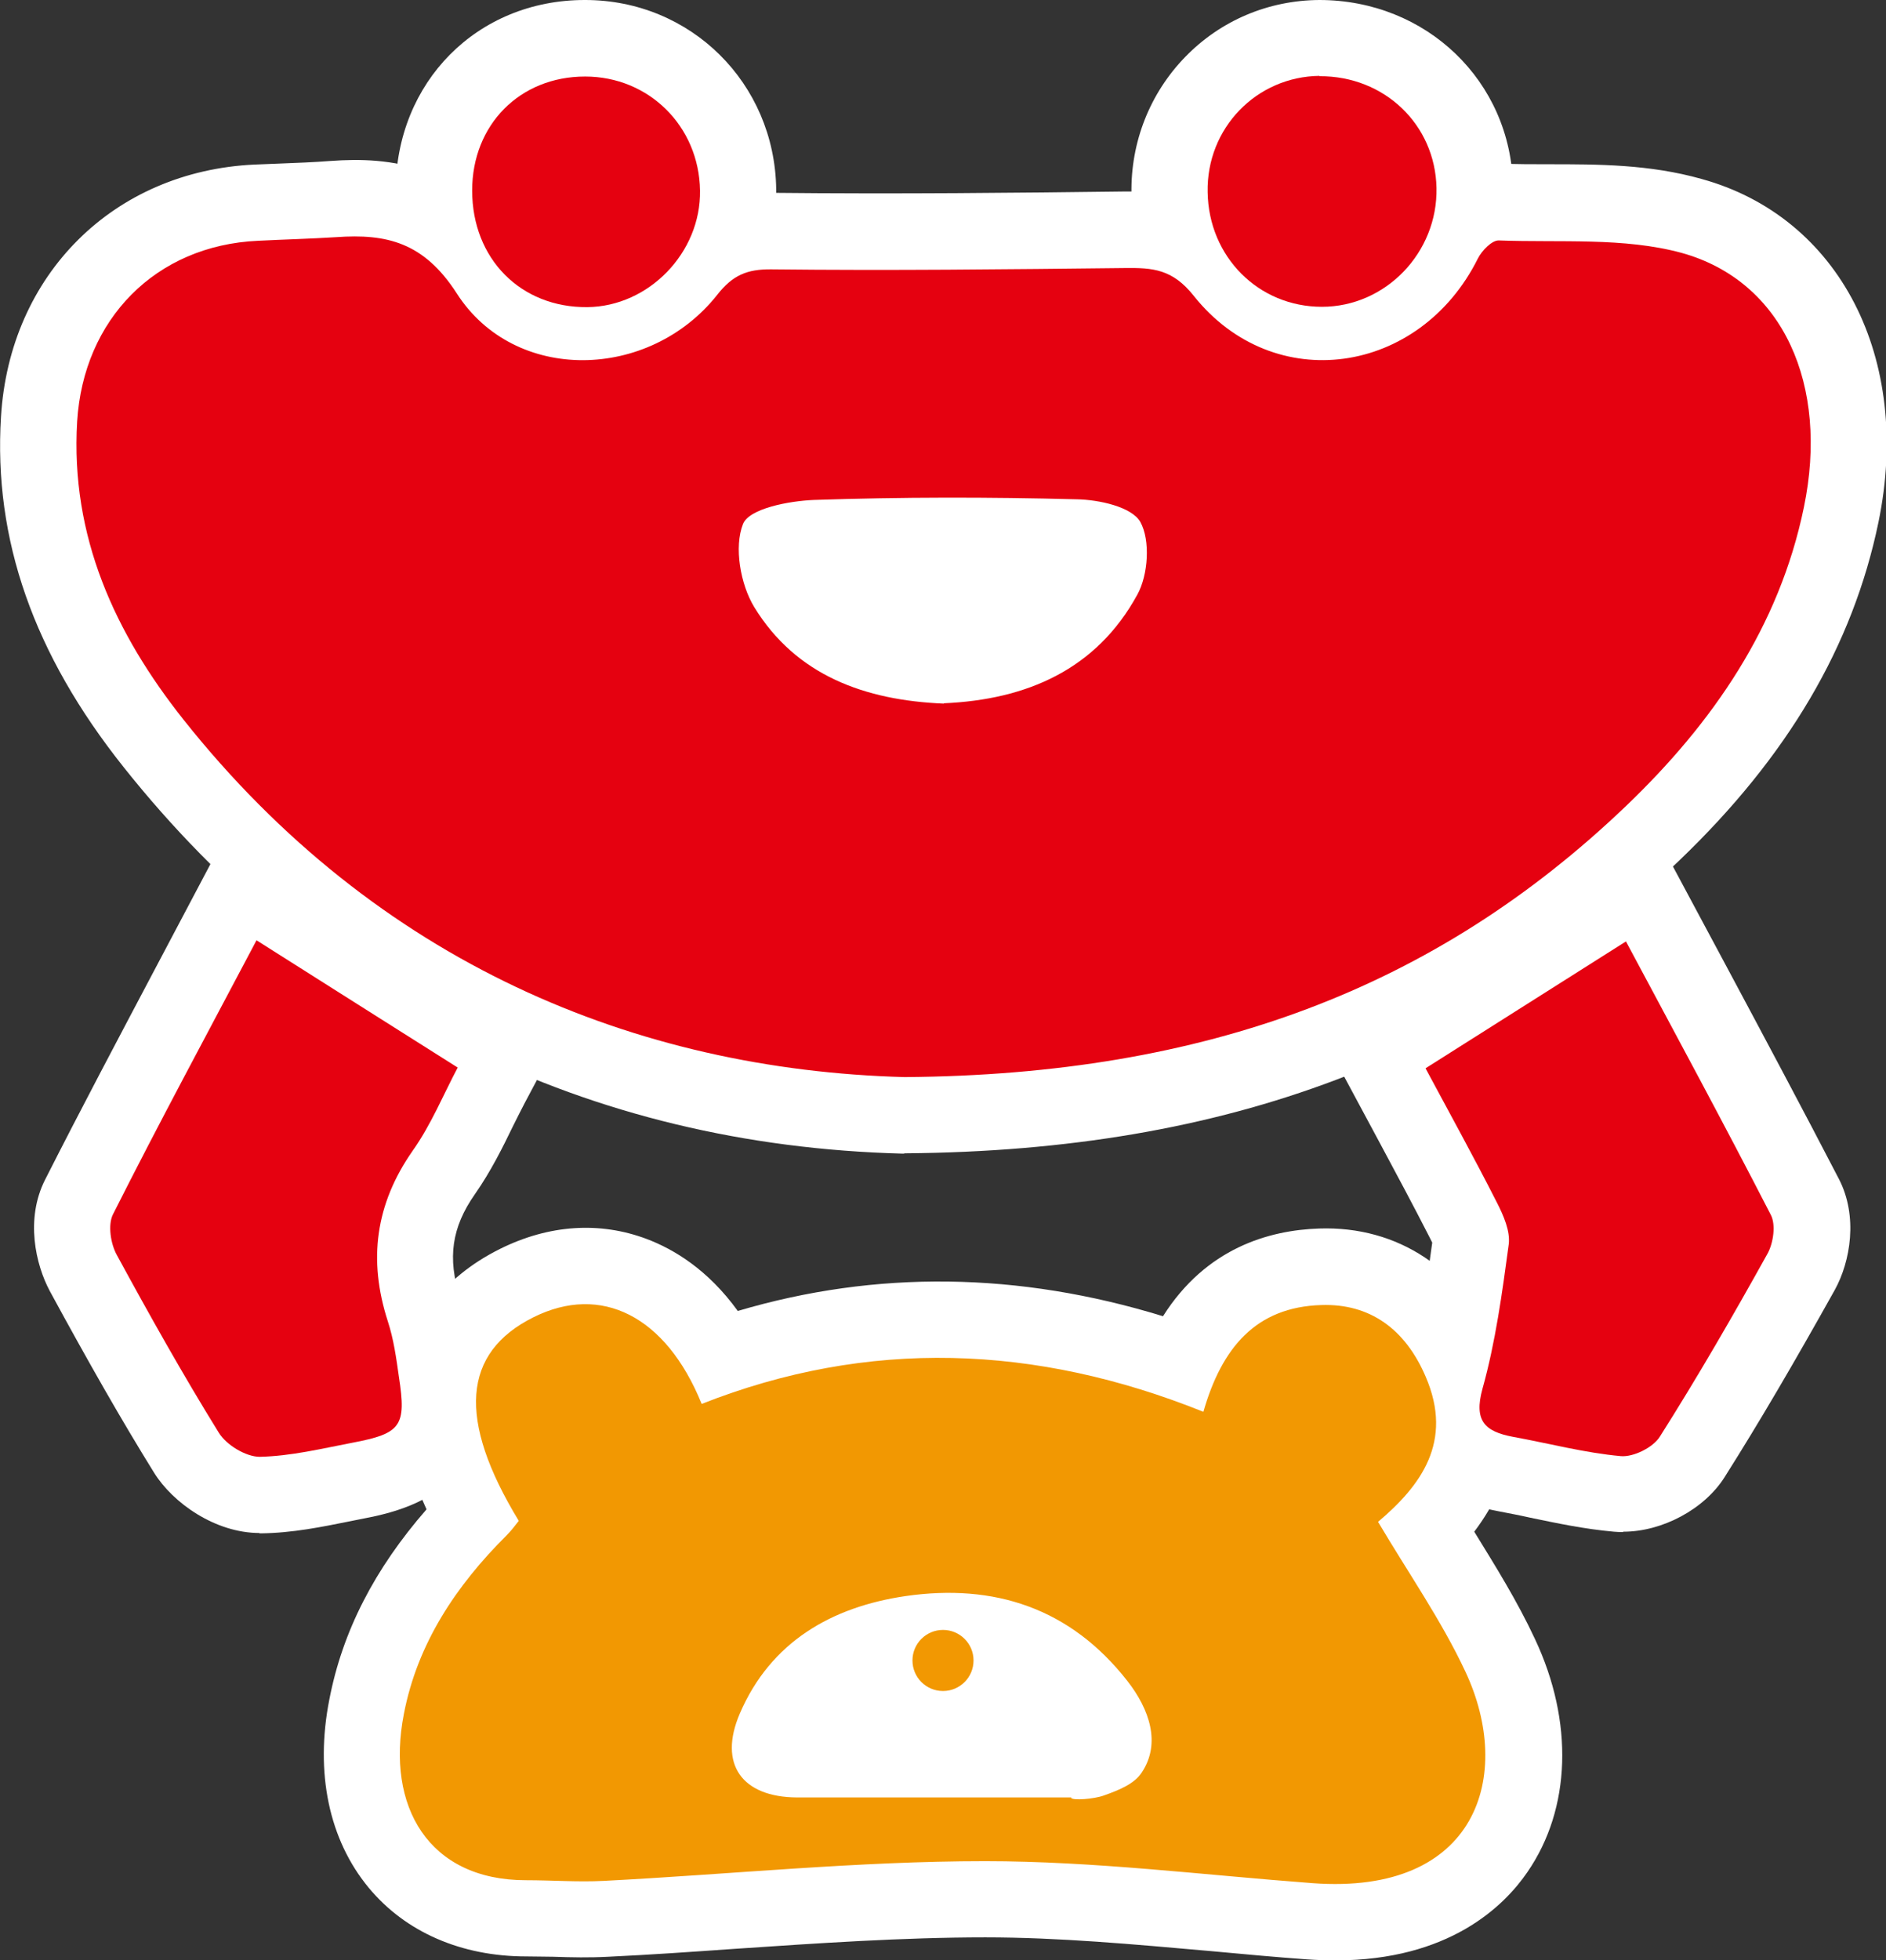
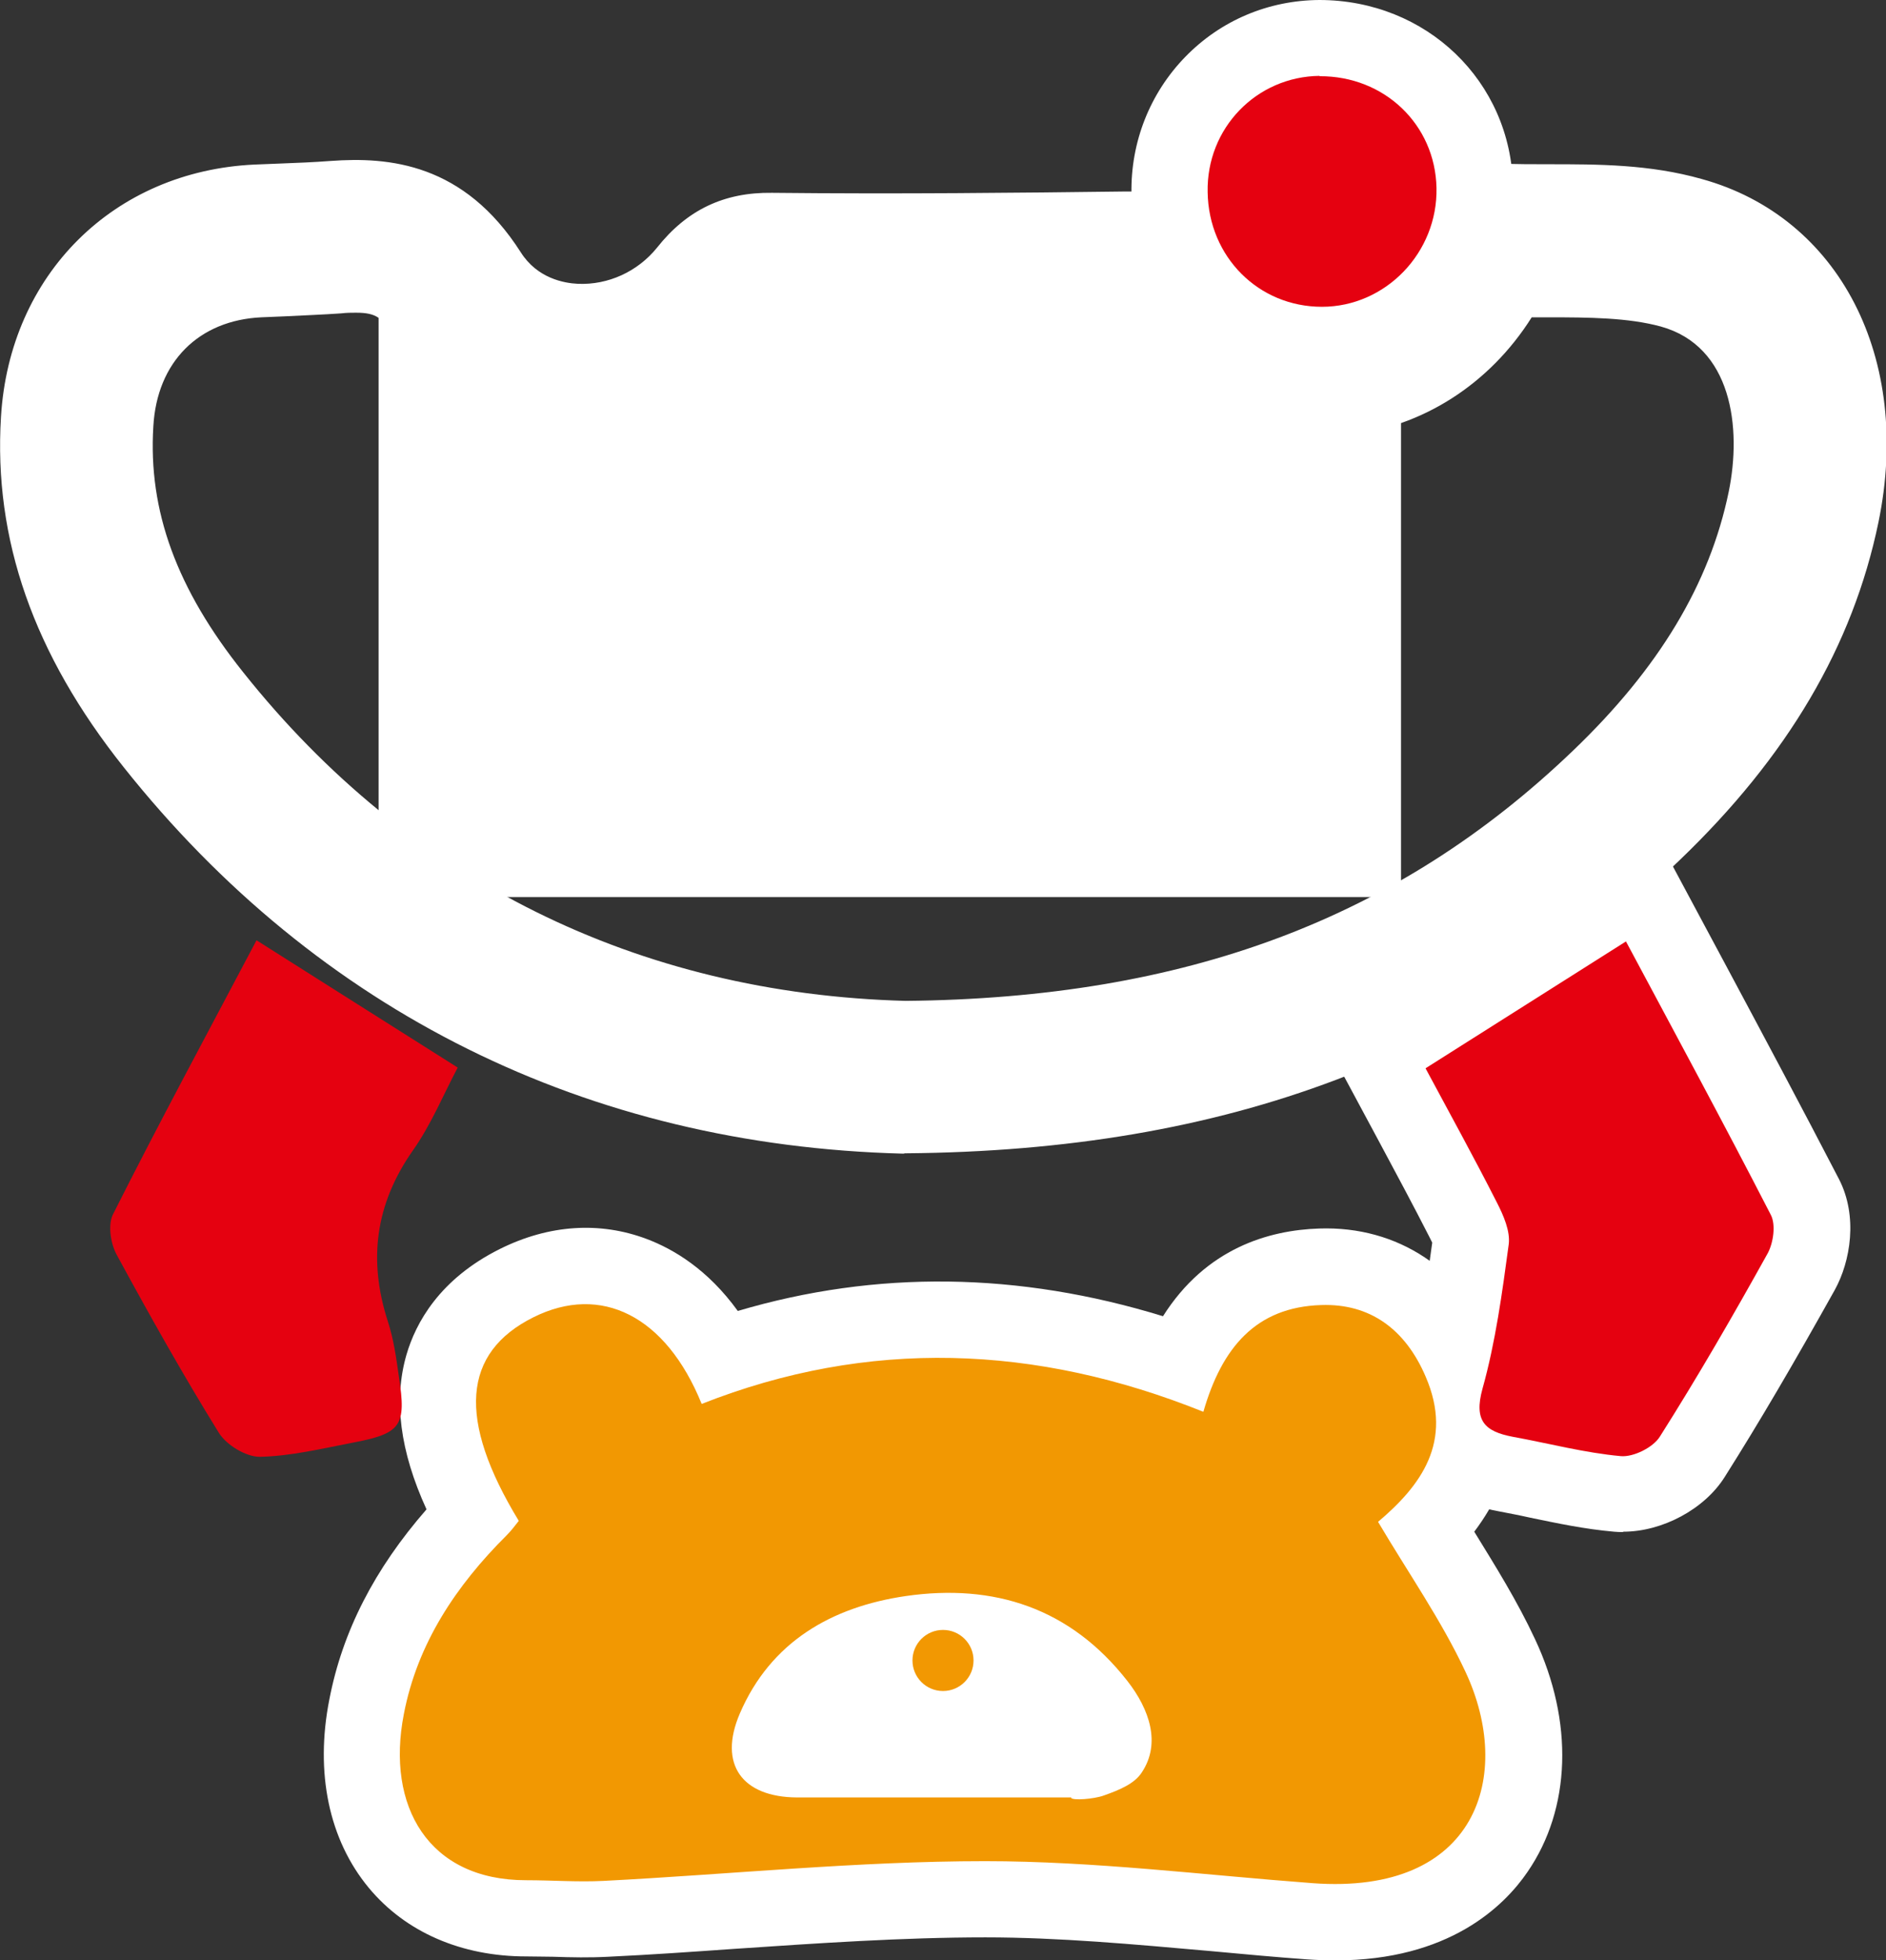
<svg xmlns="http://www.w3.org/2000/svg" id="_レイヤー_2" data-name="レイヤー 2" viewBox="0 0 57.44 59.68">
  <rect x="0" y="0" width="57.44" height="59.68" fill="#333333" stroke="none" />
  <defs>
    <style>
      .cls-1 {
        fill: #fff;
      }

      .cls-2 {
        fill: #f29802;
      }

      .cls-3 {
        fill: #e50110;
      }
    </style>
  </defs>
  <g id="layout">
    <g>
      <g>
        <path class="cls-1" d="M42.66,27.31H11.53V9.66h31.14v17.66ZM16.18,22.67h21.84v-8.36h-21.84v8.36Z" />
        <path class="cls-1" d="M41.27,57.06H15.71v-13.01h25.56v13.01ZM20.36,52.41h16.26v-3.72h-16.26v3.72Z" />
        <g>
          <path class="cls-1" d="M27.53,35.12h-.04c-9.6-.25-17.8-4.32-23.72-11.76C1.02,19.91-.2,16.42.03,12.69c.26-4.33,3.43-7.48,7.72-7.68l.75-.03c.52-.02,1.05-.04,1.57-.08,1.78-.13,4.06.07,5.79,2.78.5.79,1.31.94,1.74.96.92.04,1.82-.37,2.41-1.1.91-1.15,2.04-1.69,3.5-1.67,3.8.04,7.55,0,10.71-.04.89-.01,2.55-.03,3.95,1.72.62.78,1.47,1.16,2.36,1.07,1-.11,1.87-.76,2.39-1.8.47-.95,1.51-1.89,2.8-1.84.47.02.95.02,1.43.02,1.52,0,3.09,0,4.68.45,4.2,1.16,6.41,5.46,5.38,10.45-.78,3.76-2.76,7.13-6.07,10.3-6.26,5.99-13.74,8.83-23.55,8.91h-.04ZM10.83,9.52c-.13,0-.27,0-.44.02-.57.04-1.14.06-1.71.09l-.72.03c-1.91.09-3.18,1.36-3.29,3.32-.16,2.57.71,4.95,2.74,7.49,5.03,6.32,12,9.78,20.17,10,8.53-.08,14.99-2.5,20.33-7.62,2.61-2.5,4.16-5.07,4.74-7.88.4-1.95.1-4.43-2.07-5.03-.99-.27-2.18-.28-3.45-.28-.16,0-.32,0-.48,0-1.28,2.03-3.33,3.35-5.63,3.59-2.49.26-4.84-.74-6.46-2.76-.06,0-.15,0-.27,0-3.16.04-6.9.08-10.71.04-1.56,1.87-3.85,2.88-6.2,2.76-2.26-.11-4.24-1.24-5.42-3.1-.32-.5-.49-.67-1.11-.67ZM45.54,9.63s0,0,0,0c0,0,0,0,0,0ZM28.75,23.73h-.1c-3.52-.16-6.09-1.52-7.65-4.05-.69-1.12-1.15-3.04-.52-4.61.75-1.87,3.21-2.15,4.24-2.18,2.58-.09,5.31-.09,8.13-.02.87.02,2.99.25,3.91,1.88.79,1.4.56,3.31-.08,4.47-1.07,1.94-3.29,4.3-7.82,4.51h-.1ZM25.14,17.52c.52.71,1.45,1.44,3.6,1.56,2-.11,2.97-.83,3.53-1.57-2.47-.06-4.86-.05-7.13.02Z" />
          <path class="cls-1" d="M40.68,59.68c-.28,0-.57-.01-.87-.03-.97-.07-1.94-.16-2.91-.25-2.38-.21-4.66-.42-6.89-.42-2.52,0-5.13.18-7.65.35-1.28.09-2.56.18-3.84.24-.56.03-1.11.02-1.67,0-.27,0-.5-.01-.82-.01h0c-1.98,0-3.68-.74-4.8-2.09-1.21-1.46-1.64-3.5-1.2-5.73.4-2.08,1.38-3.98,2.96-5.79-.81-1.77-1.01-3.33-.61-4.71.28-.96,1-2.3,2.85-3.22,1.49-.74,3.04-.84,4.47-.3.82.31,1.86.93,2.77,2.19,4.22-1.25,8.56-1.19,12.95.16,1.31-2.07,3.22-2.62,4.76-2.67,2.39-.08,4.37,1.23,5.39,3.57.88,2.02.65,3.91-.67,5.66.64,1.04,1.31,2.11,1.85,3.27,1.18,2.51,1.1,5.16-.23,7.09-.71,1.04-2.39,2.69-5.84,2.69ZM37,54.74c.11,0,.21.02.32.03.95.09,1.9.17,2.84.24,1.26.1,2.18-.15,2.53-.66.37-.53.31-1.5-.15-2.47-.45-.95-1.03-1.88-1.65-2.88-.31-.49-.61-.99-.91-1.5l-.99-1.68,1.49-1.27c1.15-.98,1.01-1.29.82-1.73-.35-.81-.69-.79-.98-.78-.48.02-.99.03-1.43,1.57l-.71,2.48-2.39-.96c-4.72-1.9-9.15-1.97-13.57-.24l-2.14.84-.86-2.13c-.33-.81-.77-1.39-1.18-1.55-.07-.03-.3-.11-.76.11-.25.12-.43.26-.45.35,0,.03-.18.7.95,2.56l.87,1.42-1.14,1.36c-.14.17-.28.35-.44.51-1.39,1.38-2.2,2.77-2.49,4.24-.16.82-.07,1.53.23,1.89.22.27.65.4,1.22.4.33,0,.63,0,.95.02.44.01.87.03,1.3,0,.68-.04,1.35-.08,2.03-.12-.35-.75-.6-1.96.09-3.56,1.19-2.77,3.55-4.48,6.85-4.97,3.66-.54,6.75.66,8.93,3.46,1.28,1.64,1.57,3.46.83,4.99ZM25.04,52.4c1.7,0,3.39,0,5.09,0h2.21c-1.11-1.31-2.53-1.79-4.43-1.51-1.6.23-2.42.88-2.87,1.51Z" />
-           <path class="cls-1" d="M28.72,53.8c-1.79,0-3.25-1.46-3.25-3.25s1.46-3.25,3.25-3.25,3.25,1.46,3.25,3.25-1.46,3.25-3.25,3.25ZM28.72,49.16c-.77,0-1.39.63-1.39,1.39s.63,1.39,1.39,1.39,1.39-.63,1.39-1.39-.63-1.39-1.39-1.39Z" />
          <path class="cls-1" d="M49.43,46.64c-.09,0-.18,0-.27-.01-.91-.08-1.75-.26-2.57-.43-.31-.07-.63-.13-.94-.19-.42-.08-1.7-.32-2.44-1.51-.5-.79-.59-1.76-.29-2.86.32-1.17.51-2.42.7-3.81-.02-.04-.05-.1-.09-.18-.49-.96-1-1.91-1.52-2.88l-1.65-3.07,10.04-6.35,2.17,4.05c1.15,2.15,2.31,4.32,3.44,6.5.58,1.13.35,2.5-.13,3.37-1.24,2.22-2.3,4.03-3.35,5.69-.62.99-1.91,1.67-3.09,1.67ZM48.59,42.49s0,0,0,0c0,0,0,0,0,0ZM47.69,41.68c.43.09.85.18,1.26.24.82-1.33,1.67-2.77,2.62-4.47-.95-1.84-1.93-3.67-2.91-5.5l-2.16,1.37c.4.74.79,1.48,1.17,2.23.35.68.73,1.59.59,2.62-.16,1.23-.33,2.38-.57,3.51ZM51.81,37.01s0,0,0,0c0,0,0,0,0,0Z" />
-           <path class="cls-1" d="M7.91,46.67c-1.36,0-2.65-.92-3.22-1.84-.98-1.58-1.98-3.33-3.17-5.52-.44-.82-.75-2.2-.15-3.39,1.09-2.15,2.24-4.32,3.35-6.42l2.21-4.18,10.06,6.36-1.01,1.9c-.12.23-.24.47-.36.71-.31.64-.67,1.37-1.16,2.07-.7,1-.84,1.94-.45,3.14.22.68.32,1.35.41,1.94l.02.13c.42,2.73-.56,4.12-3.27,4.64l-.55.11c-.8.16-1.71.35-2.68.36-.02,0-.03,0-.05,0ZM8.64,42.37s0,.01,0,.02c0,0,0-.01,0-.02ZM5.81,37.46c.96,1.76,1.79,3.22,2.59,4.53.41-.05.85-.14,1.31-.23h.06c-.05-.32-.1-.6-.18-.83-.84-2.6-.48-5.03,1.06-7.23.08-.12.16-.24.24-.37l-2.2-1.39c-1,1.89-1.95,3.69-2.89,5.52Z" />
-           <path class="cls-1" d="M17.84,11.67c-1.57,0-3.01-.58-4.08-1.63-1.1-1.09-1.71-2.59-1.71-4.24h0C12.06,2.5,14.53,0,17.81,0h.01C21.04,0,23.59,2.53,23.64,5.75c.03,1.52-.58,3.03-1.67,4.14-1.09,1.12-2.54,1.75-4.07,1.77-.02,0-.05,0-.07,0ZM17.83,4.65h0c-.71,0-1.12.42-1.12,1.15h0c0,.4.11.72.33.94.25.24.56.29.83.29.28,0,.56-.14.78-.36.23-.23.36-.54.35-.83-.01-.69-.5-1.18-1.17-1.18Z" />
          <path class="cls-1" d="M40.26,11.67c-3.2,0-5.74-2.53-5.8-5.77-.03-1.57.56-3.06,1.64-4.17,1.08-1.11,2.53-1.72,4.08-1.73h0c3.26,0,5.84,2.47,5.9,5.68.03,1.59-.57,3.1-1.69,4.24-1.1,1.12-2.57,1.75-4.12,1.75h0ZM40.21,4.65c-.38,0-.64.18-.78.33-.21.22-.33.52-.32.84.01.7.5,1.2,1.16,1.2h0c.4,0,.68-.22.81-.35.14-.14.37-.45.36-.9-.01-.65-.52-1.15-1.22-1.12h0Z" />
        </g>
      </g>
      <rect class="cls-1" x="13.85" y="11.98" width="26.49" height="13.01" />
      <rect class="cls-1" x="18.03" y="46.37" width="20.91" height="8.36" />
-       <path class="cls-3" d="M27.55,32.79c-8.17-.22-16.07-3.47-21.96-10.88-2.08-2.62-3.45-5.57-3.24-9.08.19-3.1,2.38-5.36,5.51-5.5.79-.04,1.58-.06,2.38-.11,1.54-.11,2.67.16,3.67,1.71,1.76,2.75,5.86,2.66,7.93.05.47-.6.91-.79,1.66-.78,3.59.04,7.18,0,10.76-.04.85-.01,1.45.03,2.1.85,2.44,3.06,6.88,2.41,8.65-1.14.12-.24.43-.56.64-.55,1.86.07,3.81-.1,5.57.38,3.09.86,4.49,4.02,3.72,7.74-.75,3.64-2.78,6.57-5.41,9.09-5.81,5.56-12.81,8.19-21.96,8.26ZM28.75,21.41c2.51-.11,4.64-1.02,5.89-3.31.33-.6.4-1.65.09-2.21-.26-.46-1.26-.68-1.95-.69-2.66-.07-5.33-.07-7.99.02-.76.03-1.97.26-2.16.73-.28.7-.08,1.84.34,2.53,1.28,2.09,3.38,2.84,5.77,2.94Z" />
      <path class="cls-2" d="M15.8,46.3c-1.88-3.09-1.72-5.12.45-6.2,2.05-1.02,4.03-.05,5.12,2.64,5.07-2,10.18-1.81,15.28.24.56-1.95,1.6-3.19,3.59-3.25,1.48-.05,2.56.73,3.18,2.18.86,1.99-.16,3.33-1.45,4.42.93,1.57,1.93,3,2.66,4.56,1.48,3.15.37,6.81-4.65,6.44-3.33-.25-6.66-.67-9.98-.67-3.87,0-7.74.4-11.61.6-.79.04-1.58-.02-2.37-.02-2.97,0-4.27-2.25-3.72-5.06.41-2.14,1.59-3.91,3.13-5.44.14-.14.26-.3.37-.44ZM32.62,54.73c.04.09.7.04,1-.07.48-.17.94-.36,1.16-.71.58-.88.23-1.91-.44-2.77-1.74-2.23-4.07-2.98-6.76-2.59-2.25.33-4.11,1.39-5.05,3.58-.66,1.54.07,2.54,1.74,2.55,2.79,0,5.57,0,8.36,0Z" />
      <circle class="cls-2" cx="28.72" cy="50.55" r=".93" />
      <path class="cls-3" d="M43.42,32.52c2.11-1.34,4.07-2.57,6.1-3.86,1.47,2.75,2.97,5.52,4.41,8.32.16.3.08.85-.09,1.17-1.05,1.89-2.13,3.76-3.29,5.59-.21.33-.8.62-1.18.59-1.11-.1-2.2-.39-3.3-.59-.84-.16-1.19-.48-.92-1.46.4-1.43.6-2.92.8-4.4.05-.4-.16-.88-.36-1.27-.69-1.36-1.43-2.7-2.17-4.08Z" />
      <path class="cls-3" d="M7.82,28.63c2.09,1.32,4.04,2.56,6.12,3.87-.43.81-.81,1.74-1.37,2.53-1.14,1.63-1.36,3.33-.76,5.19.18.55.26,1.13.34,1.7.23,1.49.07,1.72-1.41,2-.94.18-1.88.41-2.83.43-.42,0-1.02-.36-1.25-.74-1.09-1.76-2.11-3.58-3.1-5.4-.19-.34-.28-.92-.12-1.24,1.4-2.78,2.88-5.52,4.37-8.34Z" />
-       <path class="cls-3" d="M14.38,5.8c0-2,1.45-3.47,3.44-3.47,1.94,0,3.47,1.51,3.5,3.47.03,1.89-1.56,3.53-3.43,3.55-2.03.02-3.51-1.47-3.51-3.55Z" />
      <path class="cls-3" d="M40.19,2.32c1.97-.01,3.52,1.47,3.56,3.4.04,1.97-1.55,3.62-3.49,3.62-1.93,0-3.45-1.52-3.48-3.49-.04-1.95,1.49-3.52,3.41-3.54Z" />
    </g>
  </g>
</svg>